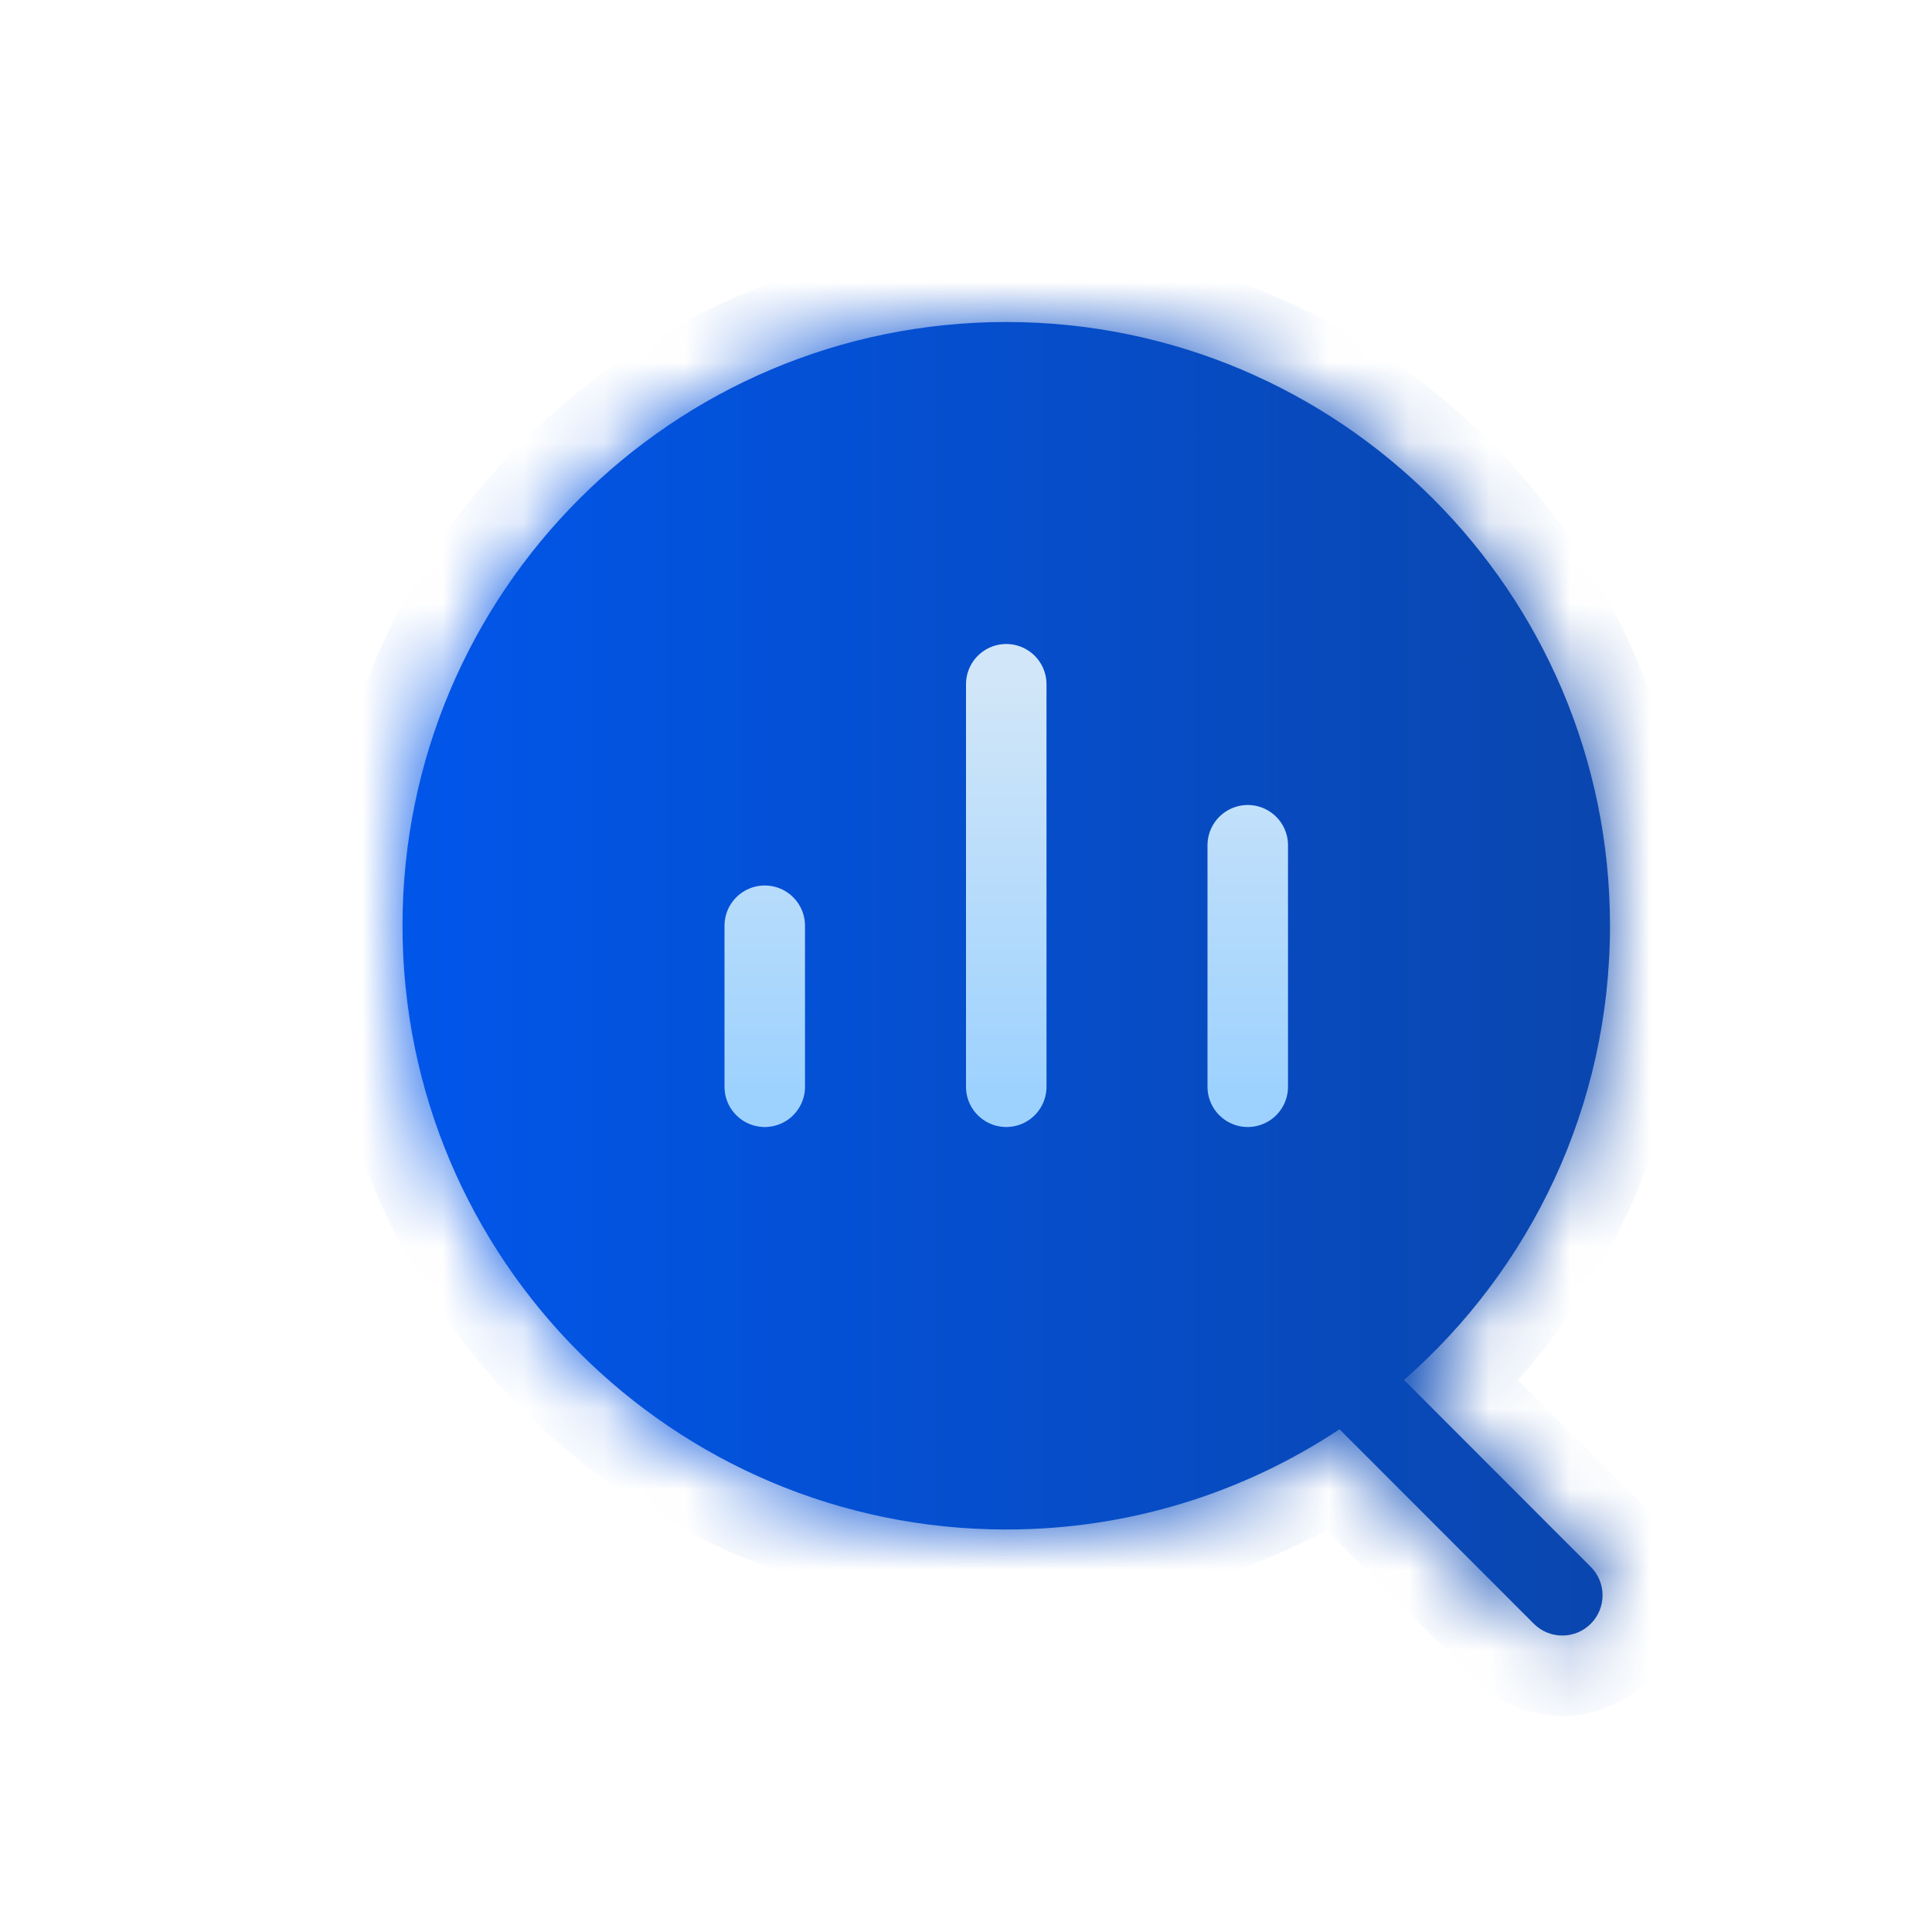
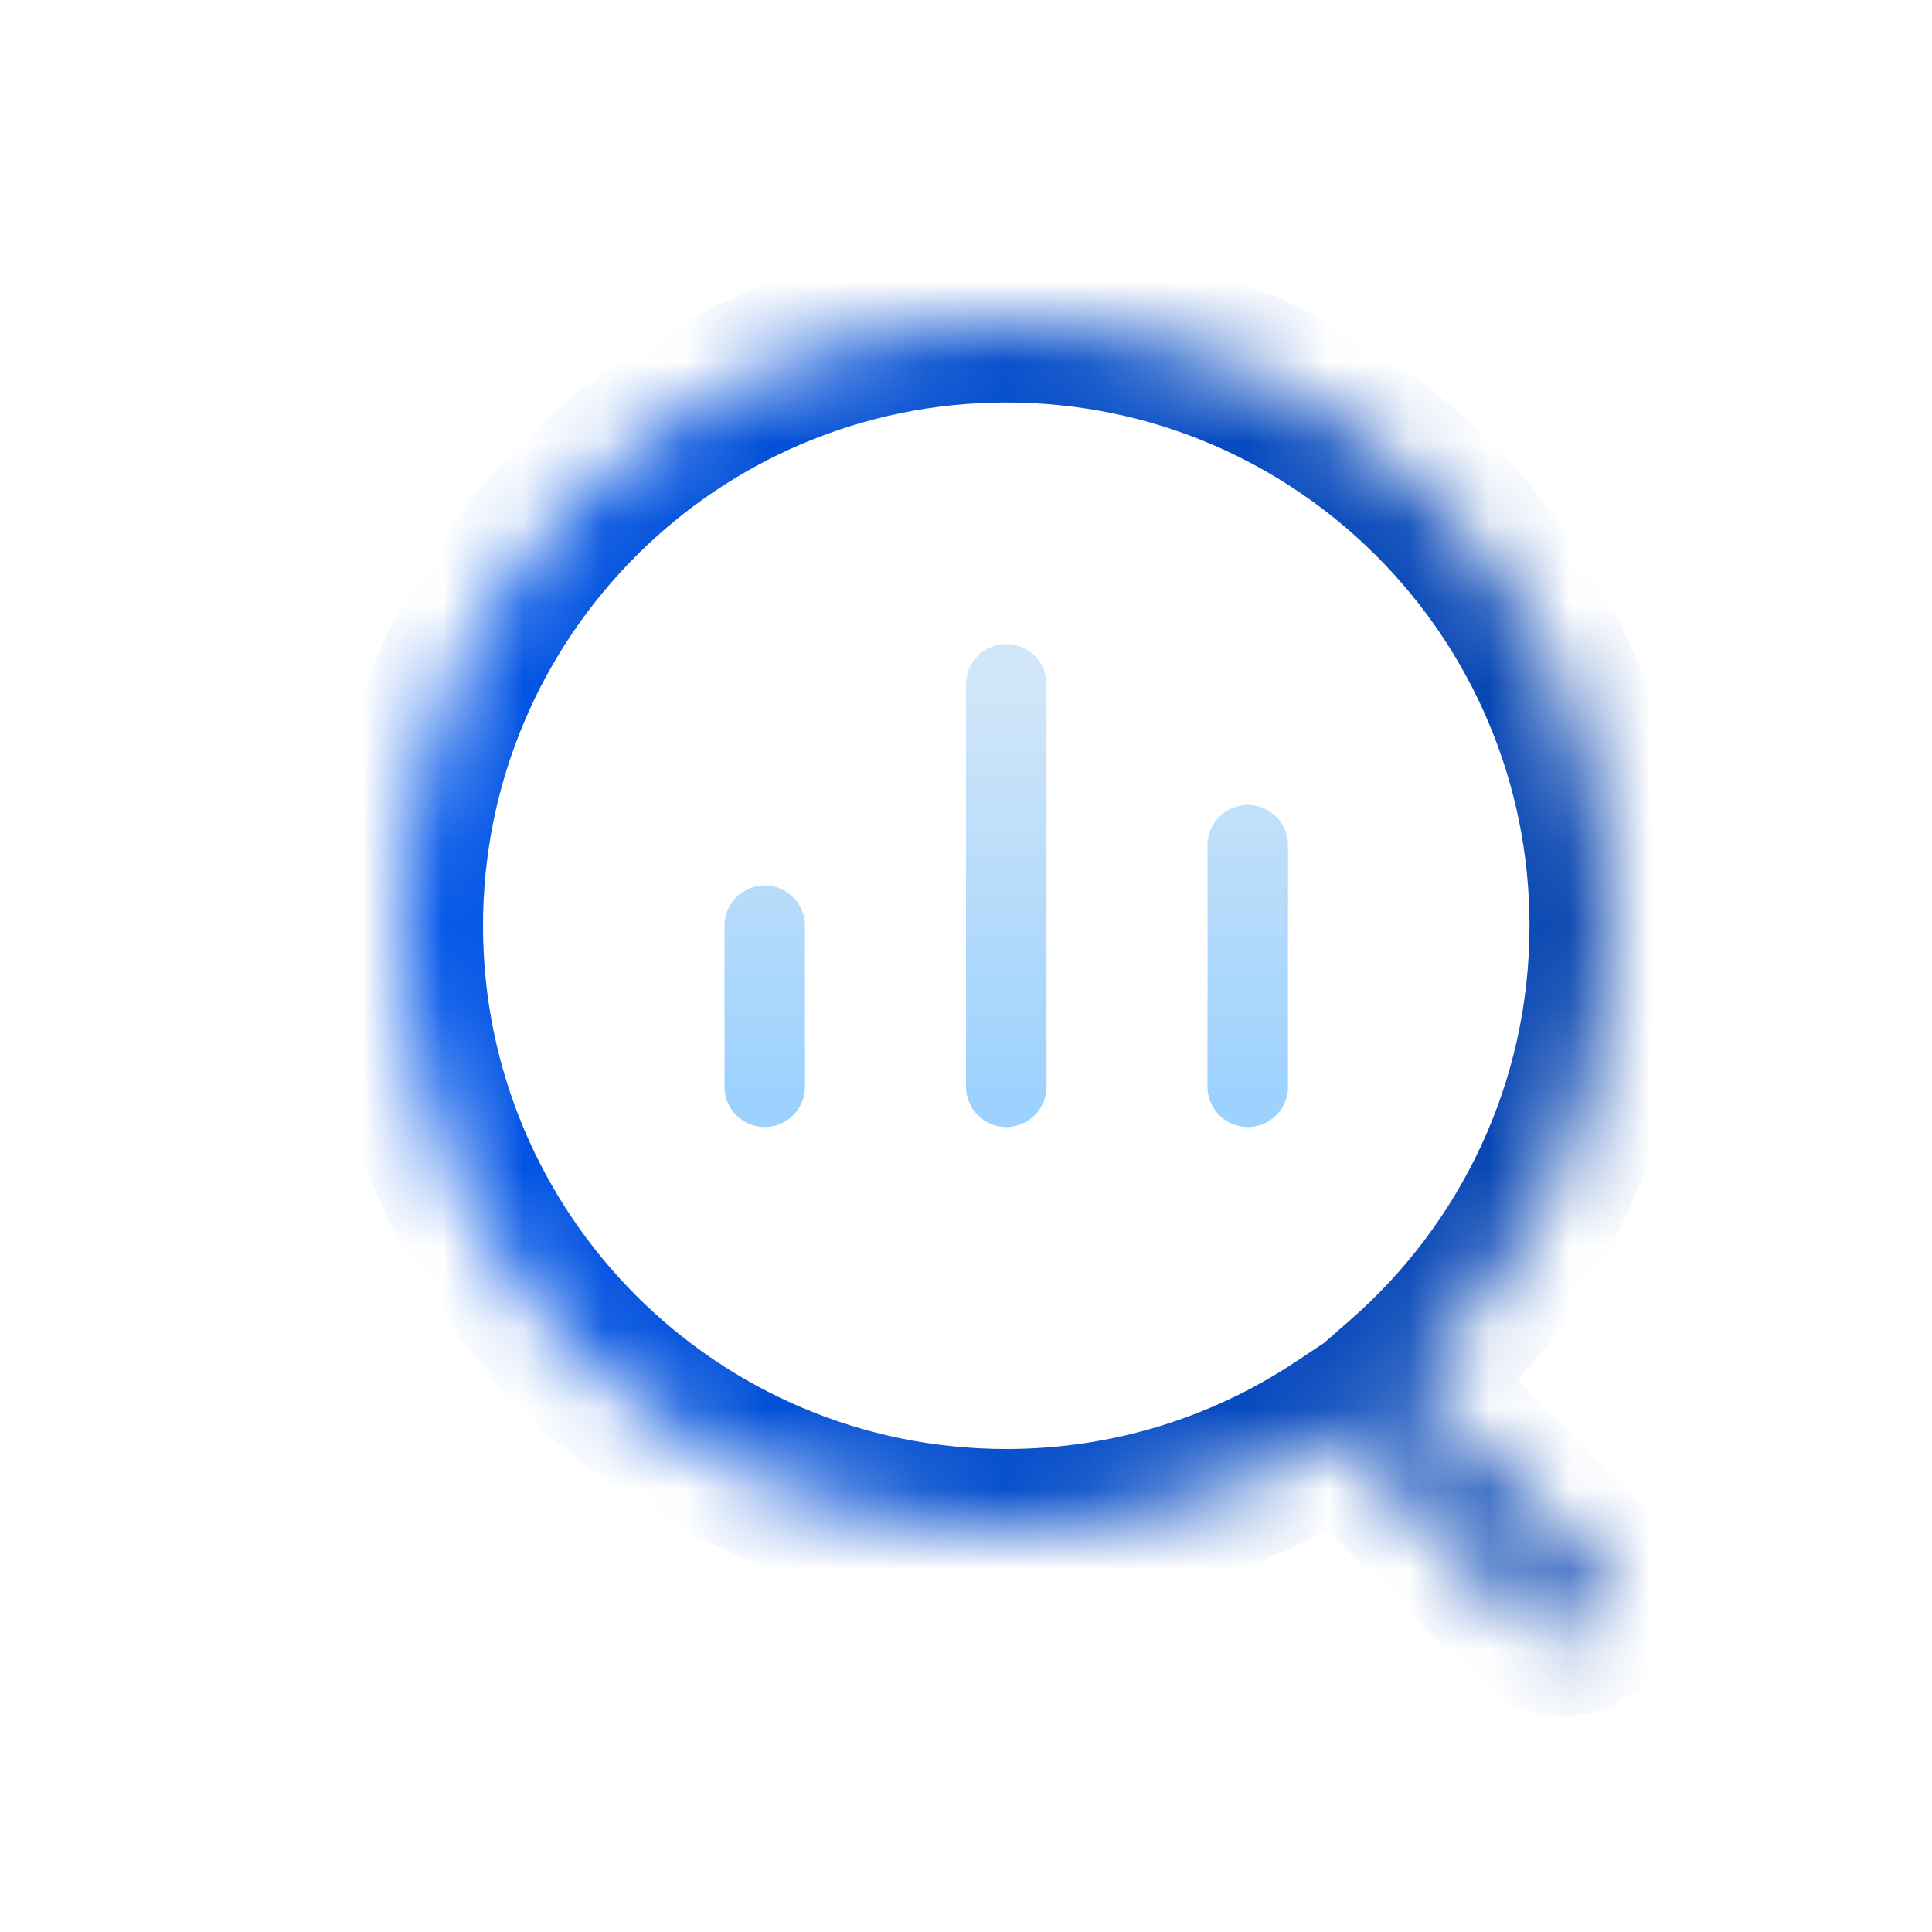
<svg xmlns="http://www.w3.org/2000/svg" width="24" height="24" viewBox="0 0 24 24" fill="none">
  <mask id="path-1-inside-1_5509_136094" fill="white">
    <path fill-rule="evenodd" clip-rule="evenodd" d="M17.441 17.142C19.01 15.768 20 13.749 20 11.5C20 7.358 16.642 4 12.5 4C8.358 4 5 7.358 5 11.5C5 15.642 8.358 19 12.5 19C14.03 19 15.453 18.542 16.64 17.755L19.054 20.171C19.249 20.366 19.566 20.366 19.761 20.171C19.956 19.976 19.957 19.659 19.761 19.464L17.441 17.142Z" />
  </mask>
-   <path fill-rule="evenodd" clip-rule="evenodd" d="M17.441 17.142C19.01 15.768 20 13.749 20 11.5C20 7.358 16.642 4 12.5 4C8.358 4 5 7.358 5 11.5C5 15.642 8.358 19 12.5 19C14.03 19 15.453 18.542 16.64 17.755L19.054 20.171C19.249 20.366 19.566 20.366 19.761 20.171C19.956 19.976 19.957 19.659 19.761 19.464L17.441 17.142Z" fill="url(#paint0_linear_5509_136094)" />
  <path d="M17.441 17.142L16.782 16.39L15.979 17.094L16.734 17.849L17.441 17.142ZM16.64 17.755L17.347 17.048L16.769 16.47L16.087 16.922L16.64 17.755ZM19.054 20.171L19.761 19.464L19.761 19.464L19.054 20.171ZM19.761 20.171L19.054 19.463L19.054 19.463L19.761 20.171ZM19.761 19.464L20.469 18.757L20.469 18.757L19.761 19.464ZM19 11.5C19 13.449 18.143 15.197 16.782 16.39L18.1 17.895C19.876 16.338 21 14.05 21 11.5H19ZM12.5 5C16.09 5 19 7.91 19 11.5H21C21 6.806 17.194 3 12.5 3V5ZM6 11.5C6 7.91 8.91 5 12.5 5V3C7.806 3 4 6.806 4 11.5H6ZM12.5 18C8.91 18 6 15.09 6 11.5H4C4 16.194 7.806 20 12.5 20V18ZM16.087 16.922C15.059 17.603 13.828 18 12.5 18V20C14.233 20 15.847 19.48 17.192 18.588L16.087 16.922ZM19.761 19.464L17.347 17.048L15.932 18.462L18.347 20.878L19.761 19.464ZM19.054 19.463C19.25 19.268 19.566 19.268 19.761 19.464L18.347 20.878C18.933 21.463 19.882 21.464 20.468 20.878L19.054 19.463ZM19.054 20.171C18.859 19.975 18.859 19.659 19.054 19.463L20.468 20.878C21.054 20.292 21.054 19.343 20.469 18.757L19.054 20.171ZM16.734 17.849L19.054 20.171L20.469 18.757L18.148 16.436L16.734 17.849Z" fill="url(#paint1_linear_5509_136094)" mask="url(#path-1-inside-1_5509_136094)" />
  <path d="M12.5 8.5V13.5M9.5 11.5V13.5M15.5 10.5V13.5" stroke="url(#paint2_linear_5509_136094)" stroke-linecap="round" stroke-linejoin="round" />
  <defs>
    <linearGradient id="paint0_linear_5509_136094" x1="5" y1="12.159" x2="20" y2="12.159" gradientUnits="userSpaceOnUse">
      <stop stop-color="#0156EA" />
      <stop offset="1" stop-color="#0A46AE" />
    </linearGradient>
    <linearGradient id="paint1_linear_5509_136094" x1="5" y1="12.159" x2="20" y2="12.159" gradientUnits="userSpaceOnUse">
      <stop stop-color="#0156EA" />
      <stop offset="1" stop-color="#0A46AE" />
    </linearGradient>
    <linearGradient id="paint2_linear_5509_136094" x1="12.5" y1="8.5" x2="12.5" y2="13.5" gradientUnits="userSpaceOnUse">
      <stop stop-color="#D1E6F8" />
      <stop offset="1" stop-color="#9ED2FE" />
    </linearGradient>
  </defs>
</svg>